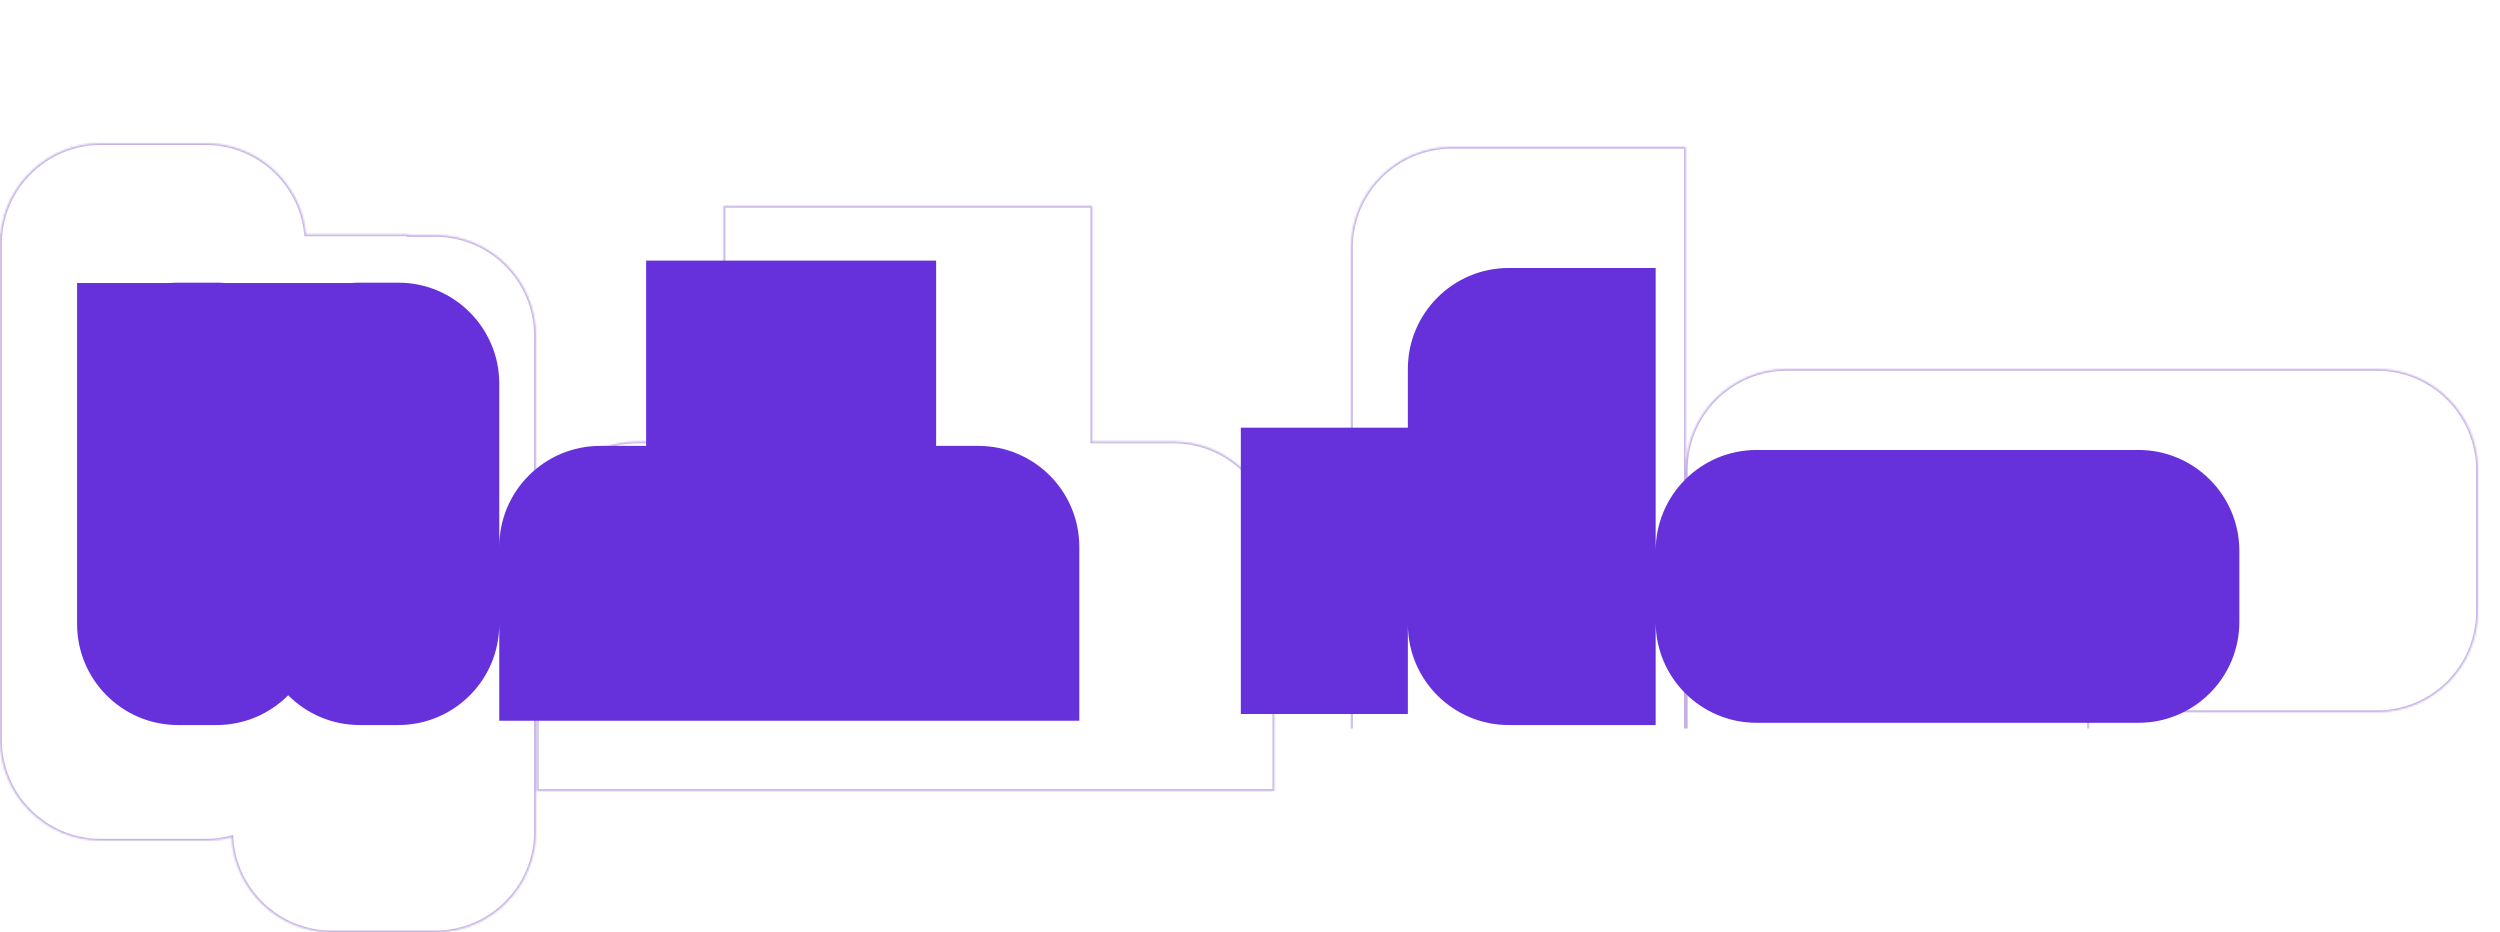
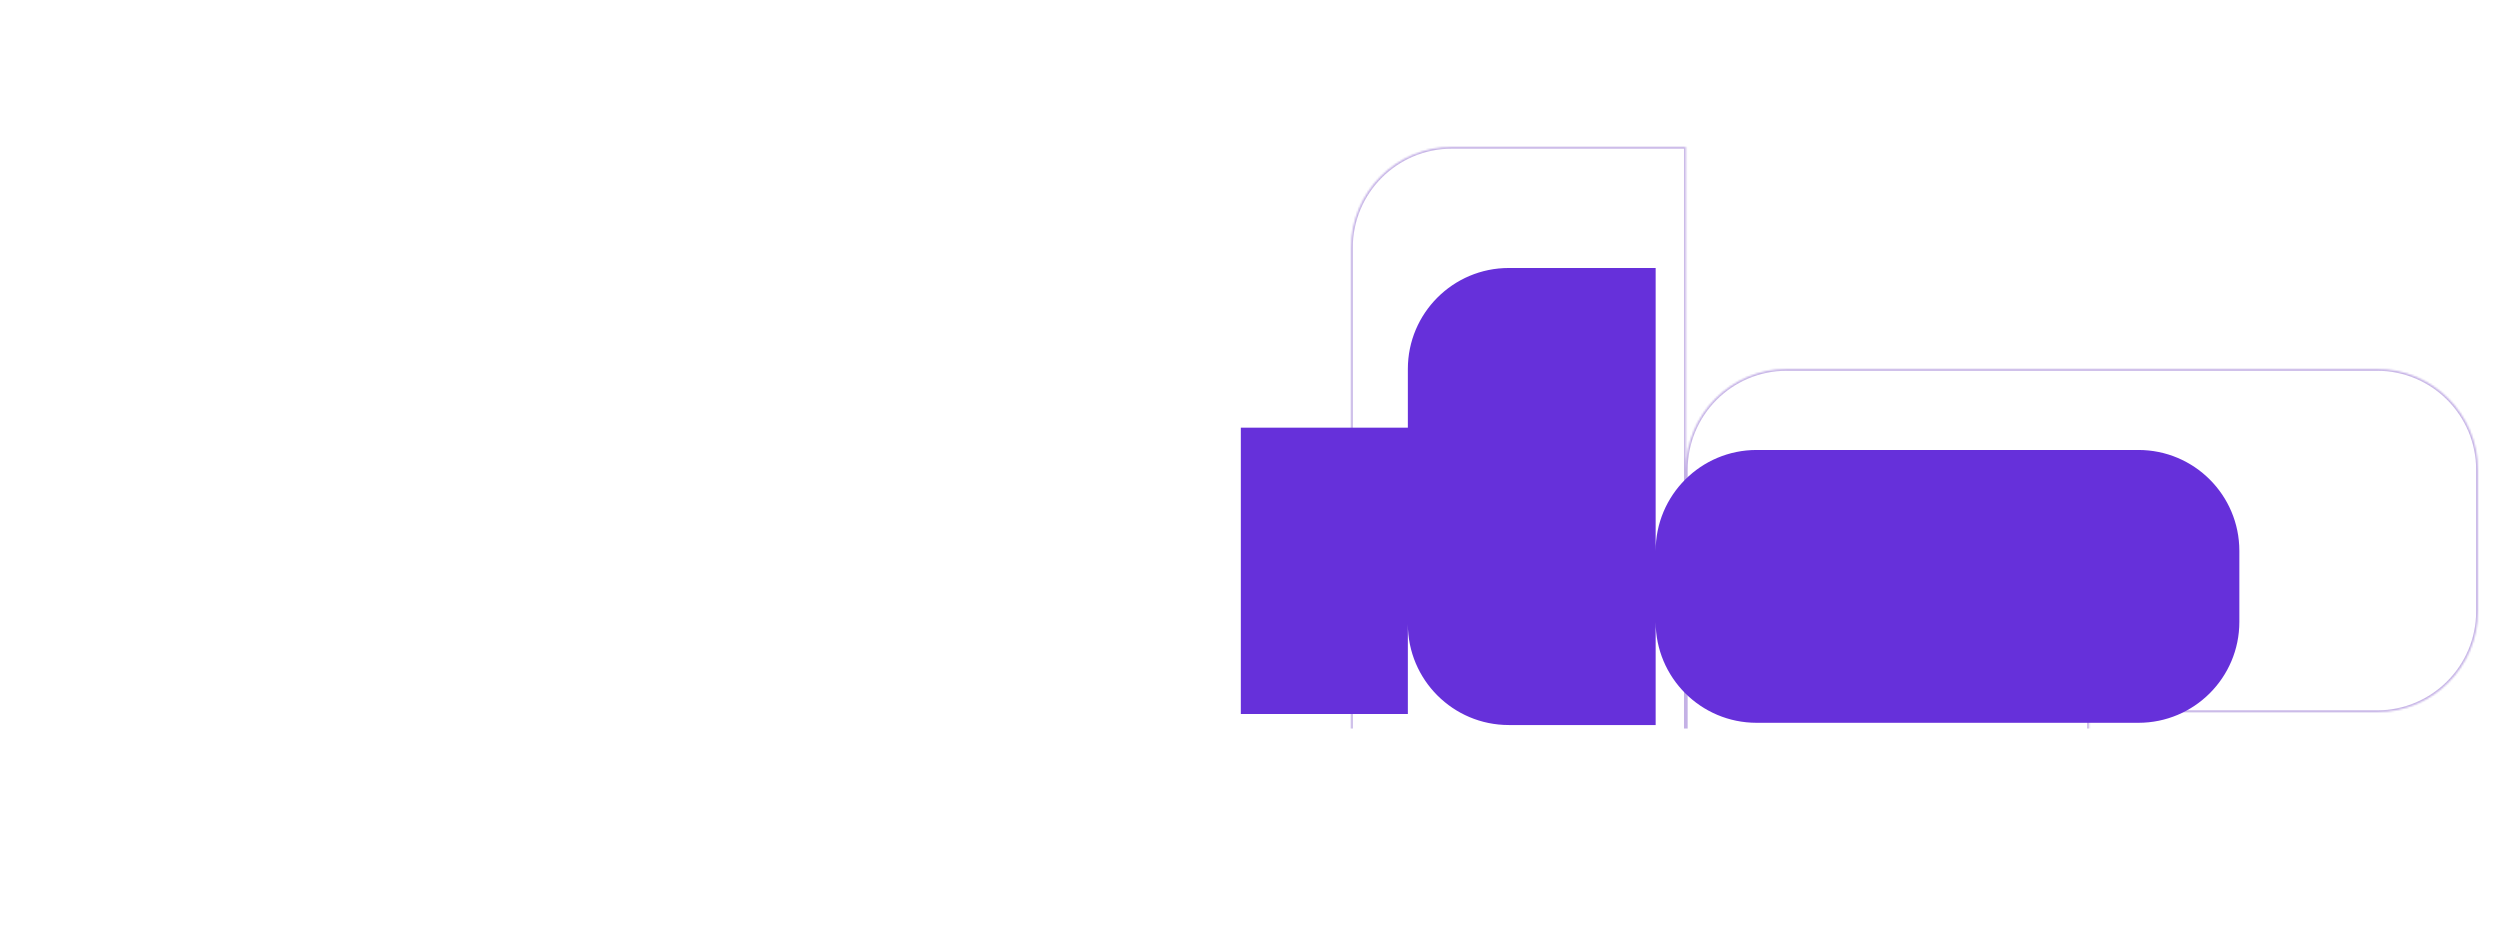
<svg xmlns="http://www.w3.org/2000/svg" width="1362" height="508" viewBox="0 0 1362 508" fill="none">
  <mask id="path-1-inside-1_928_3357" fill="white">
    <path fill-rule="evenodd" clip-rule="evenodd" d="M639.25 240.517C669.626 240.517 694.25 265.141 694.25 295.517L694.25 430.924L292.45 430.924L292.45 295.517C292.45 265.141 317.074 240.517 347.45 240.517L394.172 240.517L394.172 112.168L595.072 112.168L595.072 240.517L639.25 240.517ZM237 508C267.376 508 292 483.376 292 453L292 183C292 152.624 267.376 128 237 128L222.516 128L222.516 127.682L166.746 127.682C164.071 99.802 140.582 78 112 78L55 78C26.418 78 2.929 99.802 0.254 127.682L-0 127.682L-0 287.06L-1.42062e-05 403C-1.5534e-05 433.376 24.624 458 55 458L112 458C116.871 458 121.593 457.367 126.09 456.179C127.737 485.075 151.691 508 181 508L237 508Z" />
  </mask>
-   <path d="M694.25 430.924L694.25 431.924L695.25 431.924L695.25 430.924L694.25 430.924ZM292.45 430.924L291.45 430.924L291.45 431.924L292.45 431.924L292.45 430.924ZM394.172 240.517L394.172 241.517L395.172 241.517L395.172 240.517L394.172 240.517ZM394.172 112.168L394.172 111.168L393.172 111.168L393.172 112.168L394.172 112.168ZM595.072 112.168L596.072 112.168L596.072 111.168L595.072 111.168L595.072 112.168ZM595.072 240.517L594.072 240.517L594.072 241.517L595.072 241.517L595.072 240.517ZM292 453L291 453L292 453ZM292 183L293 183L292 183ZM237 128L237 127L237 128ZM222.516 128L221.516 128L221.516 129L222.516 129L222.516 128ZM222.516 127.682L223.516 127.682L223.516 126.682L222.516 126.682L222.516 127.682ZM166.746 127.682L165.751 127.778L165.838 128.682L166.746 128.682L166.746 127.682ZM112 78L112 79L112 78ZM55 78L55 77L55 78ZM0.254 127.682L0.254 128.682L1.162 128.682L1.249 127.778L0.254 127.682ZM-0 127.682L-0 126.682L-1 126.682L-1 127.682L-0 127.682ZM-0 287.06L-1 287.06L-1 287.061L-0 287.06ZM-1.42062e-05 403L1 403L-1.42062e-05 403ZM126.09 456.179L127.089 456.122L127.019 454.899L125.835 455.212L126.09 456.179ZM695.25 295.517C695.25 264.589 670.178 239.517 639.25 239.517L639.25 241.517C669.073 241.517 693.25 265.693 693.25 295.517L695.25 295.517ZM695.25 430.924L695.25 295.517L693.25 295.517L693.25 430.924L695.25 430.924ZM292.45 431.924L694.25 431.924L694.25 429.924L292.45 429.924L292.45 431.924ZM291.45 295.517L291.45 430.924L293.45 430.924L293.45 295.517L291.45 295.517ZM347.45 239.517C316.522 239.517 291.45 264.589 291.45 295.517L293.45 295.517C293.45 265.693 317.626 241.517 347.45 241.517L347.45 239.517ZM394.172 239.517L347.45 239.517L347.45 241.517L394.172 241.517L394.172 239.517ZM393.172 112.168L393.172 240.517L395.172 240.517L395.172 112.168L393.172 112.168ZM595.072 111.168L394.172 111.168L394.172 113.168L595.072 113.168L595.072 111.168ZM596.072 240.517L596.072 112.168L594.072 112.168L594.072 240.517L596.072 240.517ZM639.25 239.517L595.072 239.517L595.072 241.517L639.25 241.517L639.25 239.517ZM291 453C291 482.823 266.823 507 237 507L237 509C267.928 509 293 483.928 293 453L291 453ZM291 183L291 453L293 453L293 183L291 183ZM237 129C266.823 129 291 153.177 291 183L293 183C293 152.072 267.928 127 237 127L237 129ZM222.516 129L237 129L237 127L222.516 127L222.516 129ZM221.516 127.682L221.516 128L223.516 128L223.516 127.682L221.516 127.682ZM166.746 128.682L222.516 128.682L222.516 126.682L166.746 126.682L166.746 128.682ZM112 79C140.061 79 163.124 100.405 165.751 127.778L167.742 127.587C165.018 99.198 141.102 77 112 77L112 79ZM55 79L112 79L112 77L55 77L55 79ZM1.249 127.778C3.876 100.405 26.939 79 55 79L55 77C25.898 77 1.982 99.198 -0.742 127.586L1.249 127.778ZM-0 128.682L0.254 128.682L0.254 126.682L-0 126.682L-0 128.682ZM1 287.06L1 127.682L-1 127.682L-1 287.06L1 287.06ZM1 403L1 287.06L-1 287.061L-1 403L1 403ZM55 457C25.177 457 1 432.824 1 403L-1 403C-1 433.928 24.072 459 55 459L55 457ZM112 457L55 457L55 459L112 459L112 457ZM125.835 455.212C121.42 456.378 116.784 457 112 457L112 459C116.958 459 121.766 458.356 126.346 457.146L125.835 455.212ZM181 507C152.224 507 128.705 484.492 127.089 456.122L125.092 456.236C126.769 485.658 151.158 509 181 509L181 507ZM237 507L181 507L181 509L237 509L237 507Z" fill="#C4B1E5" mask="url(#path-1-inside-1_928_3357)" />
-   <path fill-rule="evenodd" clip-rule="evenodd" d="M533 242.925C563.376 242.925 588 267.549 588 297.925L588 392.673L272 392.673L272 340C272 370.376 247.376 395 217 395L196 395C180.757 395 166.962 388.799 157 378.781C147.038 388.799 133.243 395 118 395L97 395C66.624 395 42 370.376 42 340L42 279.53L42 209L42 154.185L92.452 154.185C93.952 154.063 95.469 154 97 154L118 154C119.531 154 121.048 154.063 122.548 154.185L191.452 154.185C192.952 154.063 194.469 154 196 154L217 154C247.376 154 272 178.624 272 209L272 297.925C272 267.549 296.624 242.925 327 242.925L352 242.925L352 141.984L510 141.984L510 242.925L533 242.925Z" fill="#6630DA" />
  <g clip-path="url(#clip0_928_3357)">
    <mask id="path-4-inside-2_928_3357" fill="white">
      <path fill-rule="evenodd" clip-rule="evenodd" d="M736 135C736 104.624 760.624 80 791 80L918.435 80V509L791 509C760.624 509 736 484.376 736 454L736 135ZM918.435 256C918.435 225.624 943.06 201 973.435 201H973.958C973.972 201 973.986 201 974 201L1138.14 201L1295 201C1325.38 201 1350 225.624 1350 256V333C1350 363.376 1325.38 388 1295 388L1138.14 388V509H918.435V256Z" />
    </mask>
-     <path d="M918.435 80H919.435V79H918.435V80ZM918.435 509V510H919.435V509H918.435ZM974 201L974 200H974V201ZM1138.14 201L1138.14 202H1138.14V201ZM1138.14 388V387H1137.14V388H1138.14ZM1138.14 509V510H1139.14V509H1138.14ZM918.435 509H917.435V510H918.435V509ZM791 79C760.072 79 735 104.072 735 135H737C737 105.177 761.177 81 791 81V79ZM918.435 79L791 79V81L918.435 81V79ZM919.435 509V80H917.435V509H919.435ZM791 510L918.435 510V508L791 508V510ZM735 454C735 484.928 760.072 510 791 510V508C761.177 508 737 483.823 737 454H735ZM735 135L735 454H737L737 135H735ZM973.435 200C942.507 200 917.435 225.072 917.435 256H919.435C919.435 226.177 943.612 202 973.435 202V200ZM973.958 200H973.435V202H973.958V200ZM973.958 202C973.966 202 973.973 202 973.98 202C973.987 202 973.993 202 974 202V200C973.993 200 973.985 200 973.979 200C973.972 200 973.965 200 973.958 200V202ZM974 202L1138.14 202L1138.14 200L974 200L974 202ZM1138.14 202L1295 202V200L1138.14 200V202ZM1295 202C1324.82 202 1349 226.177 1349 256H1351C1351 225.072 1325.93 200 1295 200V202ZM1349 256V333H1351V256H1349ZM1349 333C1349 362.823 1324.82 387 1295 387V389C1325.93 389 1351 363.928 1351 333H1349ZM1295 387L1138.14 387V389L1295 389V387ZM1139.14 509V388H1137.14V509H1139.14ZM918.435 510H1138.14V508H918.435V510ZM917.435 256V509H919.435V256H917.435Z" fill="#C4B1E5" mask="url(#path-4-inside-2_928_3357)" />
+     <path d="M918.435 80H919.435V79H918.435V80ZM918.435 509V510H919.435V509H918.435ZM974 201L974 200H974V201ZM1138.14 201L1138.14 202H1138.14V201ZM1138.14 388V387H1137.14V388H1138.14ZM1138.14 509V510H1139.14V509H1138.14ZM918.435 509H917.435V510H918.435V509ZM791 79C760.072 79 735 104.072 735 135H737C737 105.177 761.177 81 791 81V79ZM918.435 79L791 79V81L918.435 81V79ZM919.435 509V80H917.435V509H919.435ZM791 510L918.435 510V508L791 508V510ZM735 454C735 484.928 760.072 510 791 510V508C761.177 508 737 483.823 737 454H735ZM735 135L735 454H737L737 135H735ZM973.435 200C942.507 200 917.435 225.072 917.435 256H919.435C919.435 226.177 943.612 202 973.435 202V200ZM973.958 200H973.435V202H973.958V200ZM973.958 202C973.966 202 973.973 202 973.98 202C973.987 202 973.993 202 974 202V200C973.993 200 973.985 200 973.979 200C973.972 200 973.965 200 973.958 200V202ZM974 202L1138.14 202L1138.14 200L974 200L974 202ZM1138.14 202L1295 202V200L1138.14 200V202ZM1295 202C1324.82 202 1349 226.177 1349 256H1351C1351 225.072 1325.93 200 1295 200V202ZM1349 256V333H1351V256H1349ZM1349 333C1349 362.823 1324.82 387 1295 387V389C1325.93 389 1351 363.928 1351 333H1349ZM1295 387L1138.14 387V389L1295 389V387ZM1139.14 509V388H1137.14V509H1139.14ZM918.435 510H1138.14V508H918.435V510ZM917.435 256V509V256H917.435Z" fill="#C4B1E5" mask="url(#path-4-inside-2_928_3357)" />
  </g>
  <path fill-rule="evenodd" clip-rule="evenodd" d="M767 201C767 170.624 791.624 146 822 146H902V300.143C902 269.768 926.624 245.143 957 245.143L1165 245.143C1195.38 245.143 1220 269.768 1220 300.143V338.783C1220 369.158 1195.38 393.782 1165 393.782L957 393.782C926.624 393.782 902 369.158 902 338.782V395H822C791.624 395 767 370.376 767 340V389H676V233H767V201Z" fill="#6630DA" />
  <defs>
    <clipPath id="clip0_928_3357">
      <rect width="752" height="397" fill="white" transform="translate(610)" />
    </clipPath>
  </defs>
</svg>